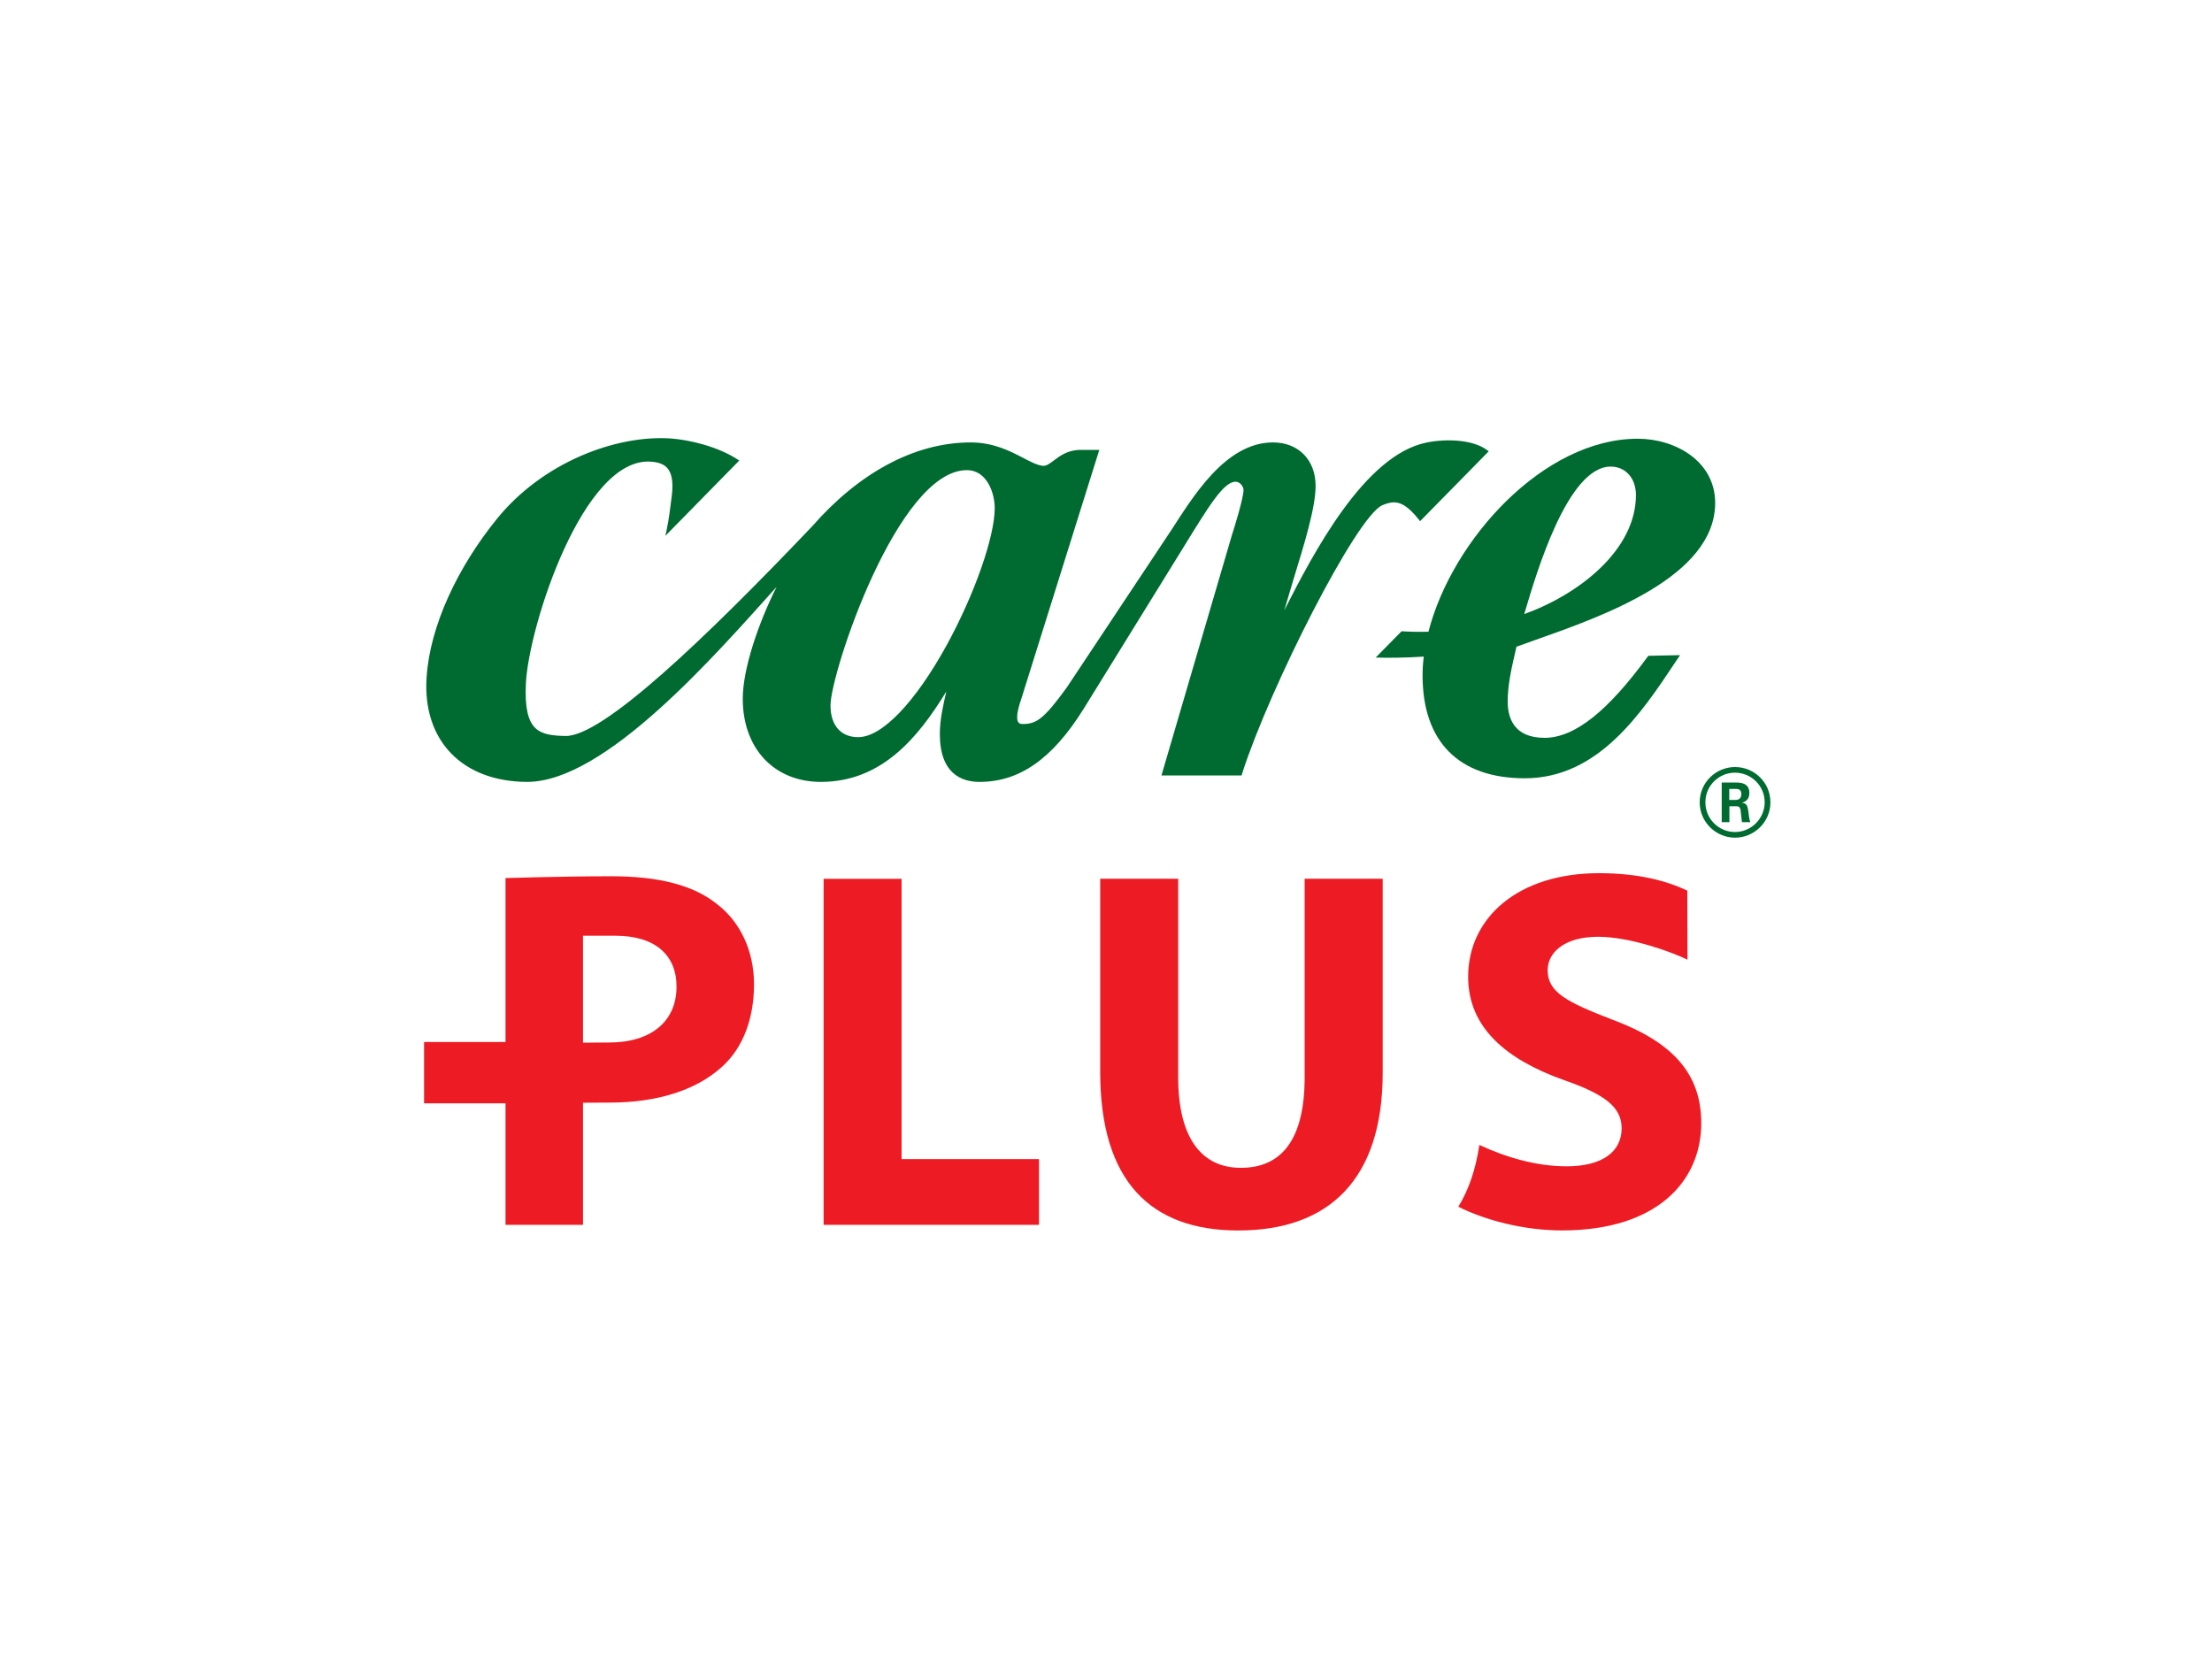
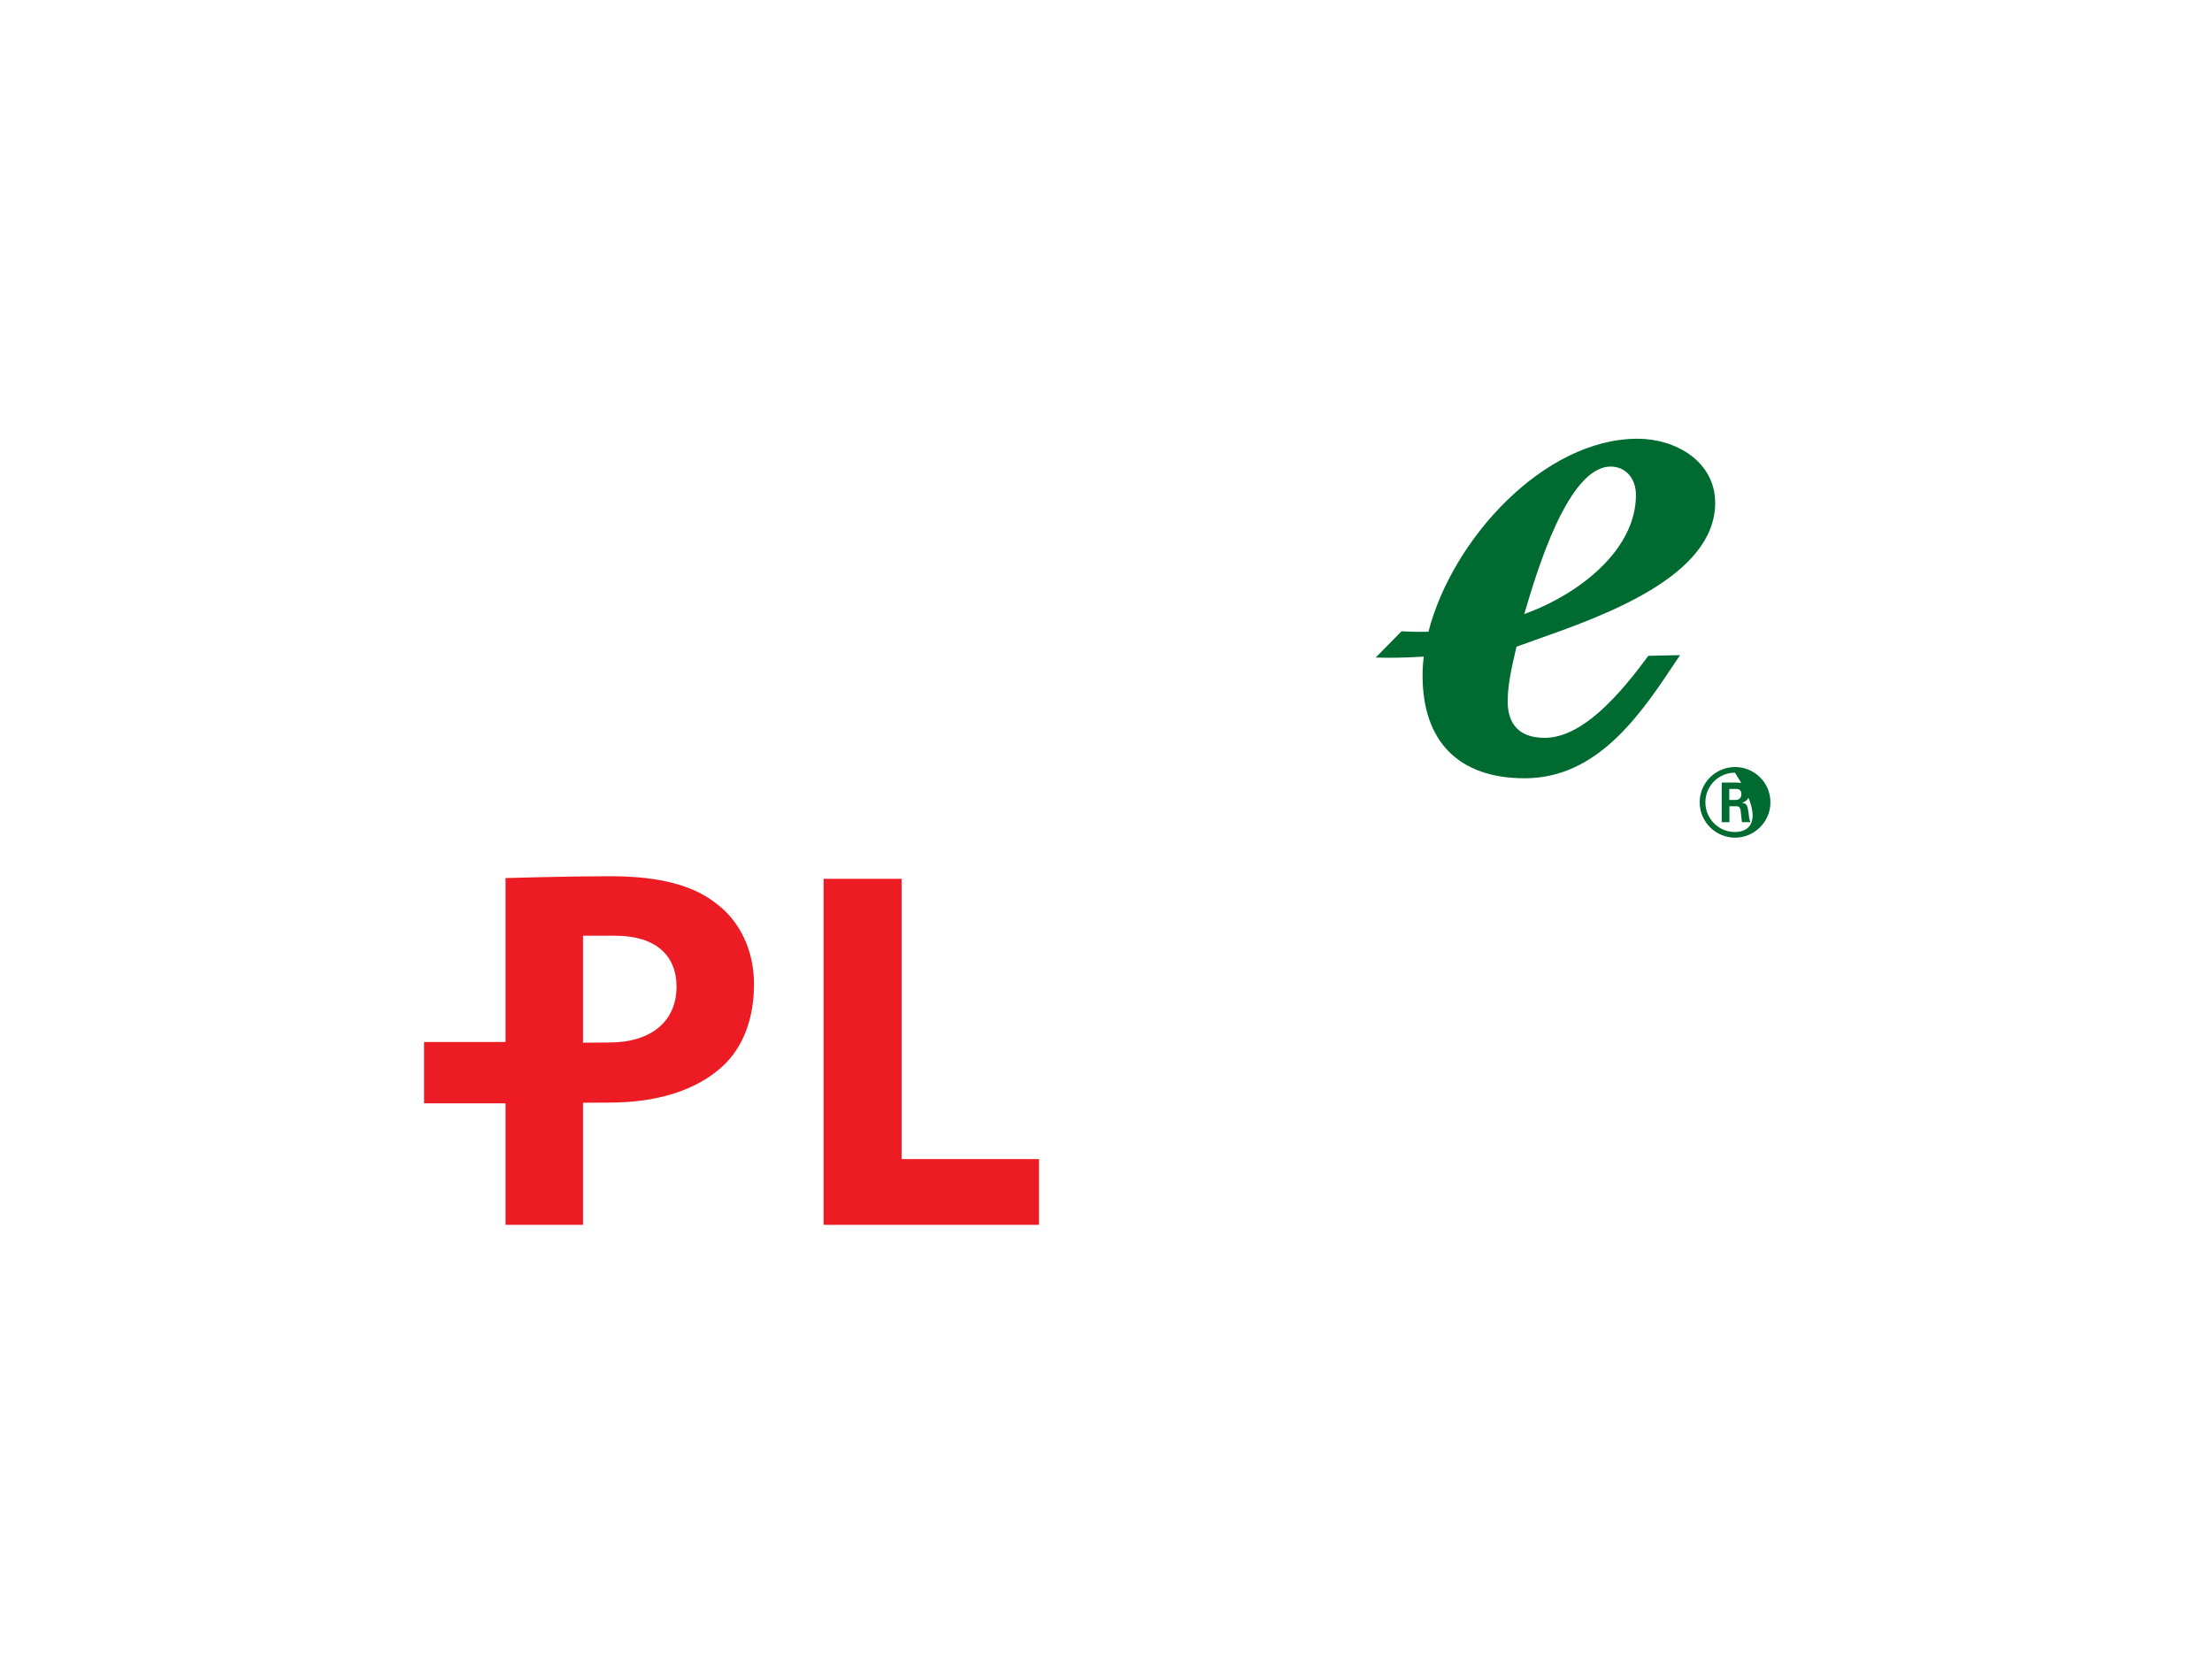
<svg xmlns="http://www.w3.org/2000/svg" width="182pt" height="137pt" viewBox="0 0 182 137" version="1.1">
  <g id="surface1">
    <path style=" stroke:none;fill-rule:nonzero;fill:rgb(92.94%,10.979%,14.119%);fill-opacity:1;" d="M 67.766 72.316 L 67.766 100.789 L 85.488 100.789 L 85.488 95.379 L 74.18 95.379 L 74.18 72.316 L 67.766 72.316 " />
-     <path style=" stroke:none;fill-rule:nonzero;fill:rgb(92.94%,10.979%,14.119%);fill-opacity:1;" d="M 96.941 72.312 L 96.941 88.656 C 96.941 93.609 98.844 96.098 102.098 96.098 C 105.477 96.098 107.344 93.73 107.344 88.656 L 107.344 72.312 L 113.766 72.312 L 113.766 88.285 C 113.766 97.07 109.332 101.254 101.883 101.254 C 94.699 101.254 90.523 97.234 90.523 88.203 L 90.523 72.312 L 96.941 72.312 " />
    <path style=" stroke:none;fill-rule:nonzero;fill:rgb(92.94%,10.979%,14.119%);fill-opacity:1;" d="M 59.035 74.43 C 57.137 72.867 54.266 72.105 50.297 72.105 C 46.363 72.105 41.594 72.254 41.594 72.254 L 41.594 85.742 L 34.891 85.742 L 34.891 90.789 L 41.594 90.789 L 41.594 100.789 L 47.969 100.789 L 47.969 90.742 C 47.969 90.742 49.324 90.73 50.172 90.73 C 53.969 90.73 57.266 89.762 59.461 87.734 C 61.152 86.168 62.039 83.809 62.039 80.977 C 62.039 78.188 60.855 75.824 59.035 74.43 M 50.125 85.785 C 49.199 85.785 47.969 85.801 47.969 85.801 L 47.969 76.996 C 47.969 76.996 49.324 77 50.637 77 C 53.887 77 55.664 78.574 55.664 81.188 C 55.664 84.062 53.555 85.785 50.125 85.785 " />
-     <path style=" stroke:none;fill-rule:nonzero;fill:rgb(92.94%,10.979%,14.119%);fill-opacity:1;" d="M 132.625 83.891 C 128.902 82.449 127.34 81.652 127.34 79.836 C 127.34 78.398 128.695 77.086 131.477 77.086 C 134.223 77.086 137.742 78.422 138.844 78.973 L 138.828 73.285 C 137.133 72.488 134.82 71.852 131.566 71.852 C 124.891 71.852 120.797 75.527 120.797 80.383 C 120.797 84.559 123.93 87.184 128.648 88.867 C 132.078 90.059 133.426 91.117 133.426 92.844 C 133.426 94.75 131.863 95.973 128.902 95.973 C 126.363 95.973 123.863 95.211 121.719 94.215 C 121.422 96.23 120.84 97.914 119.988 99.301 C 122.152 100.387 125.32 101.25 128.527 101.25 C 136.336 101.25 139.977 97.191 139.977 92.422 C 139.977 88.363 137.648 85.746 132.625 83.891 " />
-     <path style=" stroke:none;fill-rule:nonzero;fill:rgb(0%,42.046%,18.825%);fill-opacity:1;" d="M 117.387 36.414 C 112.25 37.434 108.012 45.617 105.668 50.223 C 105.902 49.418 106.172 48.539 106.441 47.625 C 107.332 44.73 108.246 41.742 108.246 39.992 C 108.246 37.844 106.836 36.406 104.738 36.406 C 100.789 36.406 98.098 40.984 96.336 43.676 L 87.789 56.547 C 85.863 59.219 85.242 59.578 84.137 59.578 C 83.664 59.586 83.652 59.168 83.723 58.629 C 83.75 58.473 83.824 58.105 84.02 57.543 C 84.02 57.539 90.449 37.02 90.449 37.02 L 88.914 37.02 C 87.871 37.02 87.227 37.5 86.719 37.883 C 86.316 38.188 86.07 38.363 85.781 38.328 C 85.344 38.281 84.816 38.008 84.203 37.688 C 83.109 37.117 81.738 36.406 79.875 36.406 C 75.121 36.406 70.555 39.043 66.828 43.305 C 57.973 52.602 49.566 60.633 46.516 60.562 C 44.324 60.516 43.082 60.18 43.27 56.238 C 43.488 51.59 47.988 37.504 53.605 37.992 C 54.777 38.09 55.543 38.602 55.27 40.82 C 55.164 41.719 55.023 42.805 54.863 43.543 L 54.746 44.094 L 60.824 37.898 C 59.141 36.746 56.695 36.184 55.156 36.078 C 50.637 35.789 44.641 38.062 40.891 42.688 C 37.664 46.664 35.371 51.492 35.098 55.754 C 34.758 60.918 38.016 64.316 43.355 64.34 C 49.789 64.359 58.855 53.895 63.898 48.293 C 62.418 51.23 61.113 55.02 61.113 57.5 C 61.113 61.59 63.695 64.34 67.539 64.34 C 72.531 64.34 75.527 60.719 77.863 56.902 C 77.602 58.039 77.328 59.211 77.328 60.391 C 77.328 63.656 79.105 64.34 80.594 64.34 C 83.836 64.34 86.555 62.512 89.168 58.316 L 97.242 45.25 C 99.426 41.703 100.629 39.695 101.629 39.641 C 102.031 39.617 102.316 40.059 102.316 40.312 C 102.316 40.941 101.621 43.23 101.363 44.02 C 101.363 44.023 95.562 63.812 95.562 63.812 L 102.156 63.812 L 102.227 63.574 C 104.477 56.578 111.617 42.473 113.738 41.574 C 114.801 41.125 115.531 41.203 116.844 42.887 L 122.488 37.141 C 121.348 36.164 119.043 36.078 117.387 36.414 M 77.891 53.09 C 75.285 57.828 72.559 60.66 70.609 60.66 C 69.184 60.66 68.332 59.684 68.332 58.055 C 68.332 55.387 73.852 38.688 79.551 38.688 C 81.219 38.688 81.844 40.598 81.844 41.805 C 81.844 44.168 80.18 48.914 77.891 53.09 " />
-     <path style=" stroke:none;fill-rule:nonzero;fill:rgb(0%,42.046%,18.825%);fill-opacity:1;" d="M 142.746 63.582 C 144.086 63.582 145.195 64.656 145.195 66.02 C 145.195 67.344 144.105 68.465 142.746 68.465 C 141.41 68.465 140.316 67.371 140.316 66.02 C 140.316 64.648 141.43 63.582 142.746 63.582 M 142.754 63.117 C 141.203 63.117 139.848 64.371 139.848 66.027 C 139.848 67.637 141.176 68.93 142.754 68.93 C 144.355 68.93 145.668 67.625 145.668 66.027 C 145.668 64.371 144.328 63.117 142.754 63.117 " />
+     <path style=" stroke:none;fill-rule:nonzero;fill:rgb(0%,42.046%,18.825%);fill-opacity:1;" d="M 142.746 63.582 C 145.195 67.344 144.105 68.465 142.746 68.465 C 141.41 68.465 140.316 67.371 140.316 66.02 C 140.316 64.648 141.43 63.582 142.746 63.582 M 142.754 63.117 C 141.203 63.117 139.848 64.371 139.848 66.027 C 139.848 67.637 141.176 68.93 142.754 68.93 C 144.355 68.93 145.668 67.625 145.668 66.027 C 145.668 64.371 144.328 63.117 142.754 63.117 " />
    <path style=" stroke:none;fill-rule:nonzero;fill:rgb(0%,42.046%,18.825%);fill-opacity:1;" d="M 124.773 53.215 C 125.051 53.113 126.352 52.652 126.352 52.652 C 131.871 50.703 141.121 47.453 141.121 41.383 C 141.121 37.949 137.844 36.102 134.746 36.102 C 127.039 36.102 119.488 44.367 117.531 51.984 C 116.676 52.004 115.934 51.984 115.32 51.945 L 113.188 54.109 C 114.211 54.141 115.57 54.133 117.145 54.031 C 117.078 54.559 117.047 55.07 117.047 55.578 C 117.047 61.035 120.035 64.043 125.453 64.043 C 131.492 64.043 135.039 58.711 137.887 54.426 L 138.234 53.91 L 135.625 53.965 L 135.527 54.09 C 132.391 58.367 129.641 60.715 127.082 60.715 C 124.578 60.715 124.051 59.09 124.051 57.727 C 124.051 56.359 124.363 55.004 124.664 53.695 C 124.664 53.695 124.727 53.402 124.773 53.215 M 125.453 50.398 C 126.422 47.117 128.992 38.395 132.527 38.395 C 133.75 38.395 134.602 39.355 134.602 40.734 C 134.602 45.242 129.949 48.895 125.414 50.531 C 125.43 50.492 125.453 50.398 125.453 50.398 " />
    <path style=" stroke:none;fill-rule:nonzero;fill:rgb(0%,42.046%,18.825%);fill-opacity:1;" d="M 141.66 67.656 L 142.293 67.656 L 142.293 66.344 L 142.867 66.344 C 143.098 66.344 143.152 66.438 143.207 66.629 C 143.207 66.672 143.312 67.5 143.324 67.656 L 144.016 67.656 C 143.934 67.5 143.883 67.051 143.855 66.793 C 143.785 66.379 143.762 66.086 143.312 66.059 C 143.543 65.984 143.934 65.855 143.934 65.25 C 143.934 64.395 143.164 64.395 142.789 64.395 L 141.66 64.395 Z M 142.281 64.918 L 142.805 64.918 C 142.973 64.918 143.277 64.918 143.277 65.359 C 143.277 65.531 143.207 65.828 142.789 65.828 L 142.281 65.828 L 142.281 64.918 " />
  </g>
</svg>